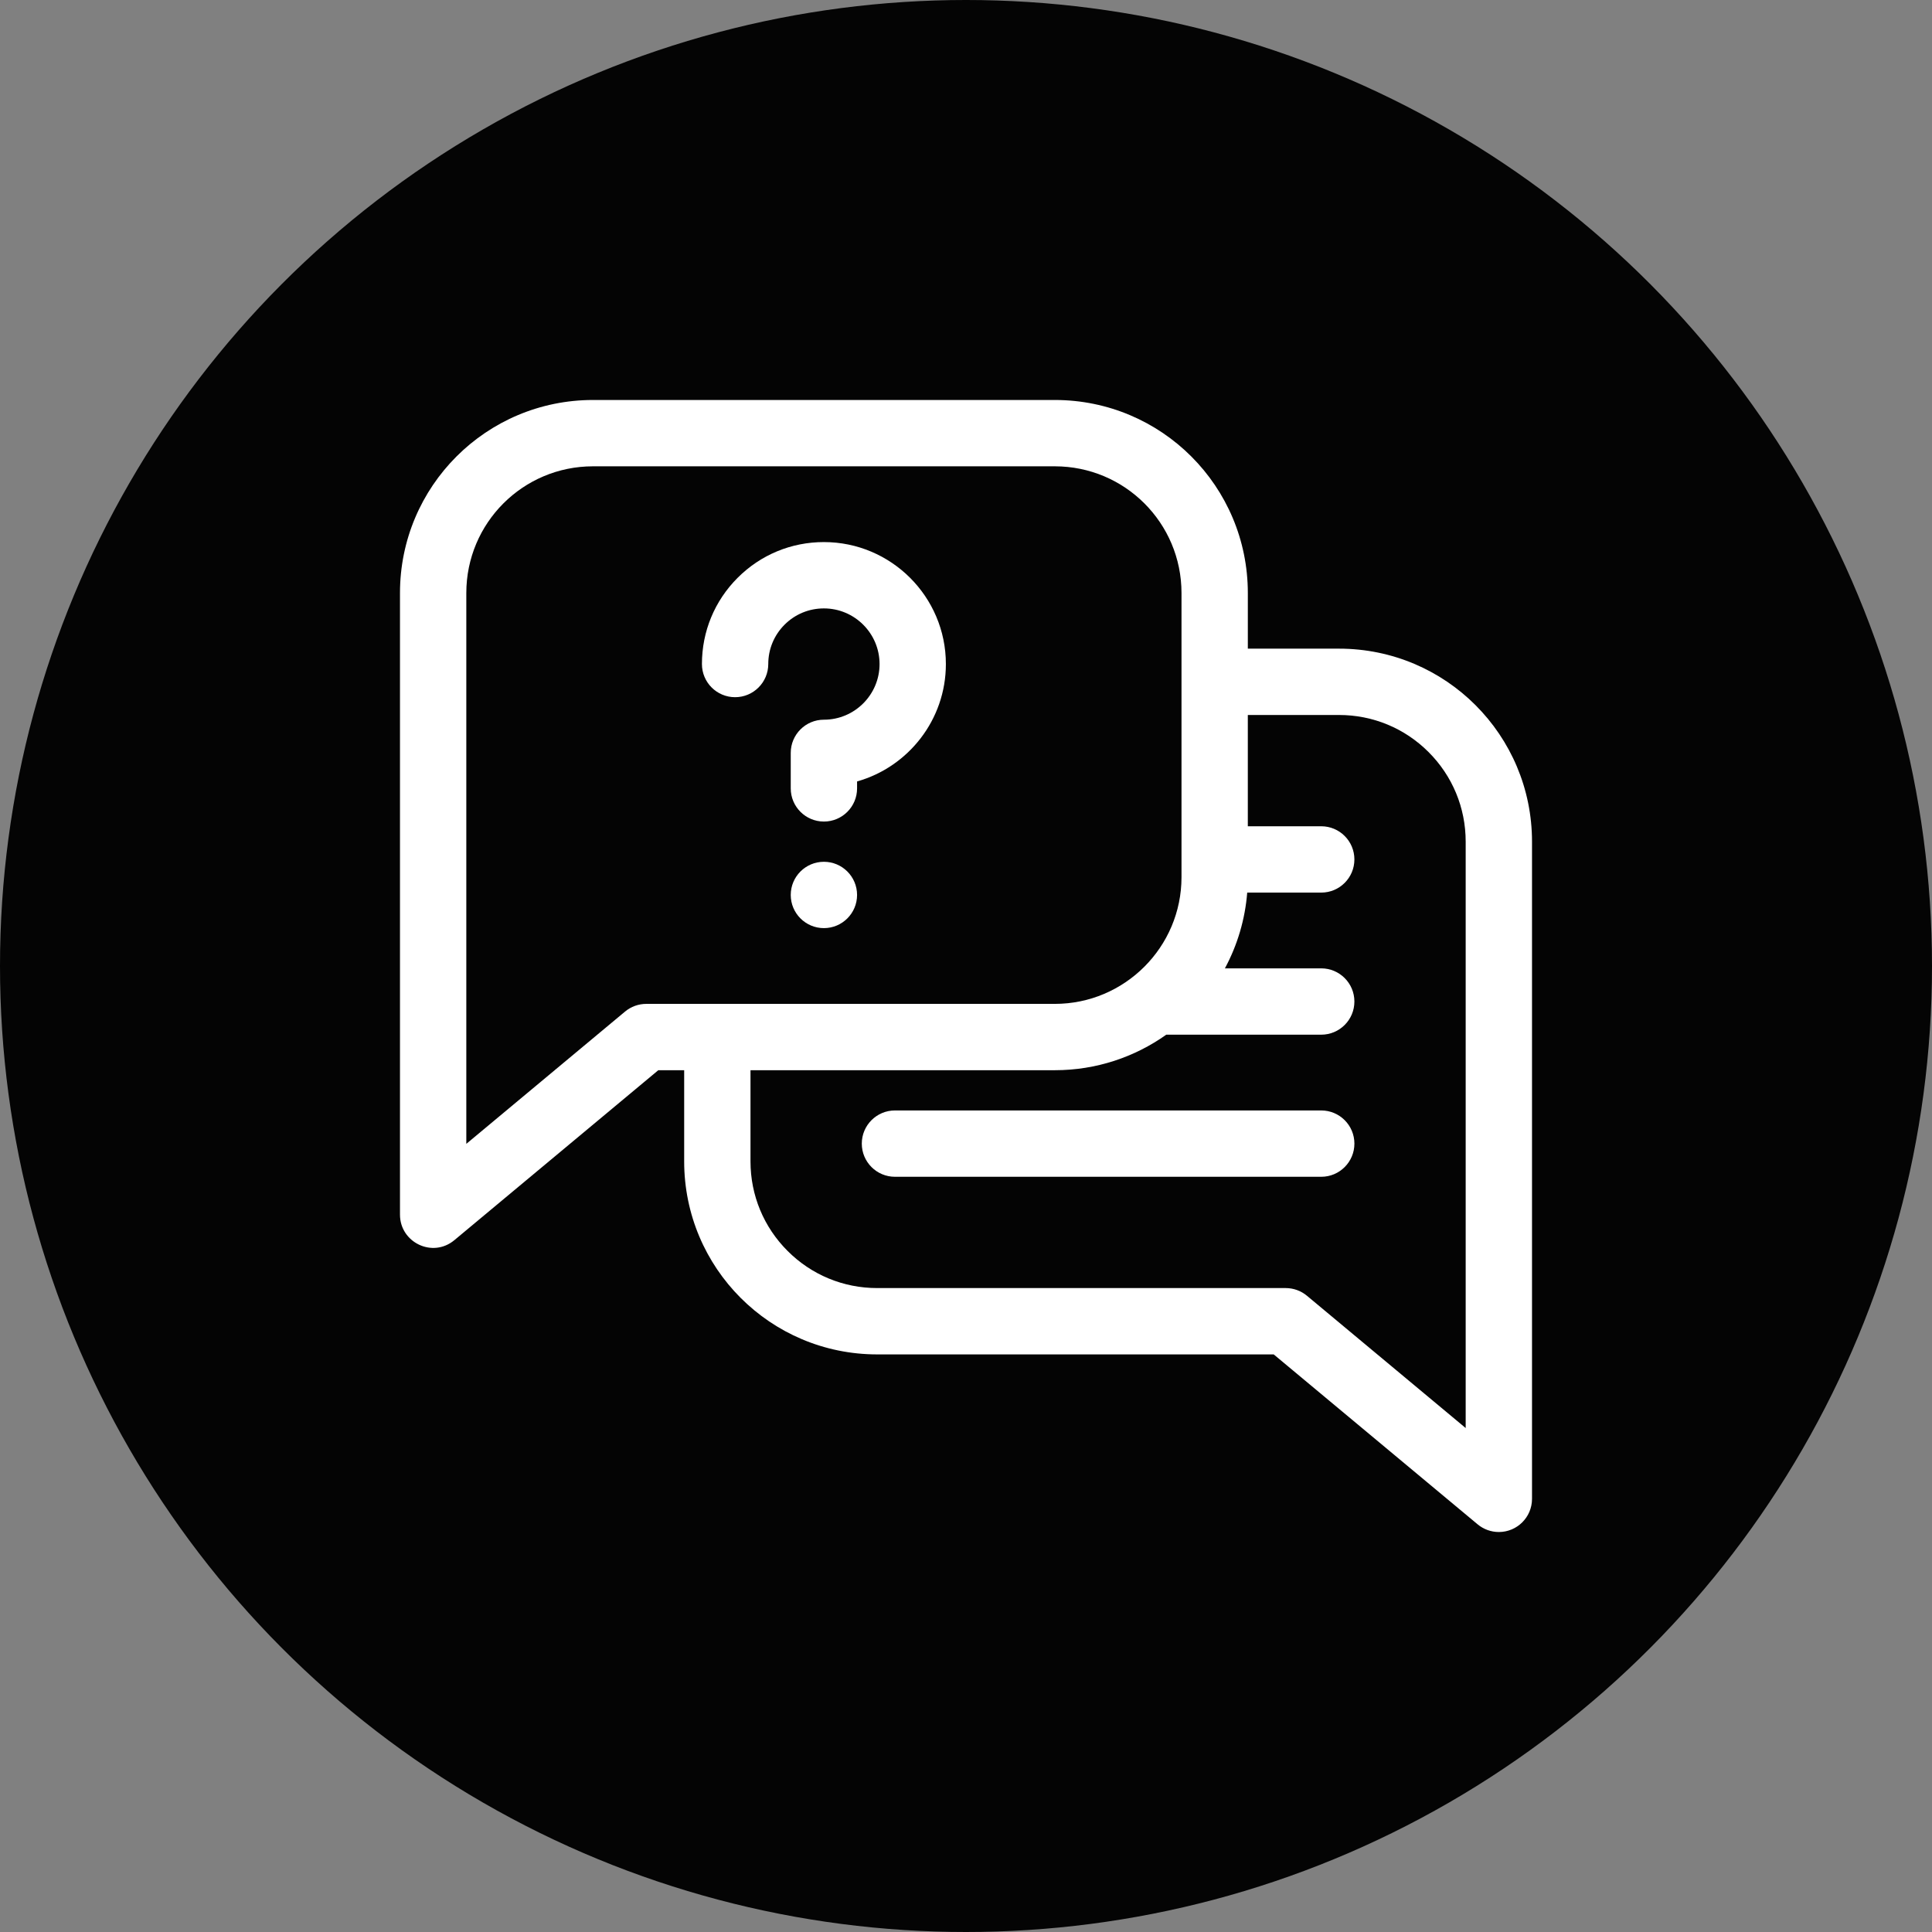
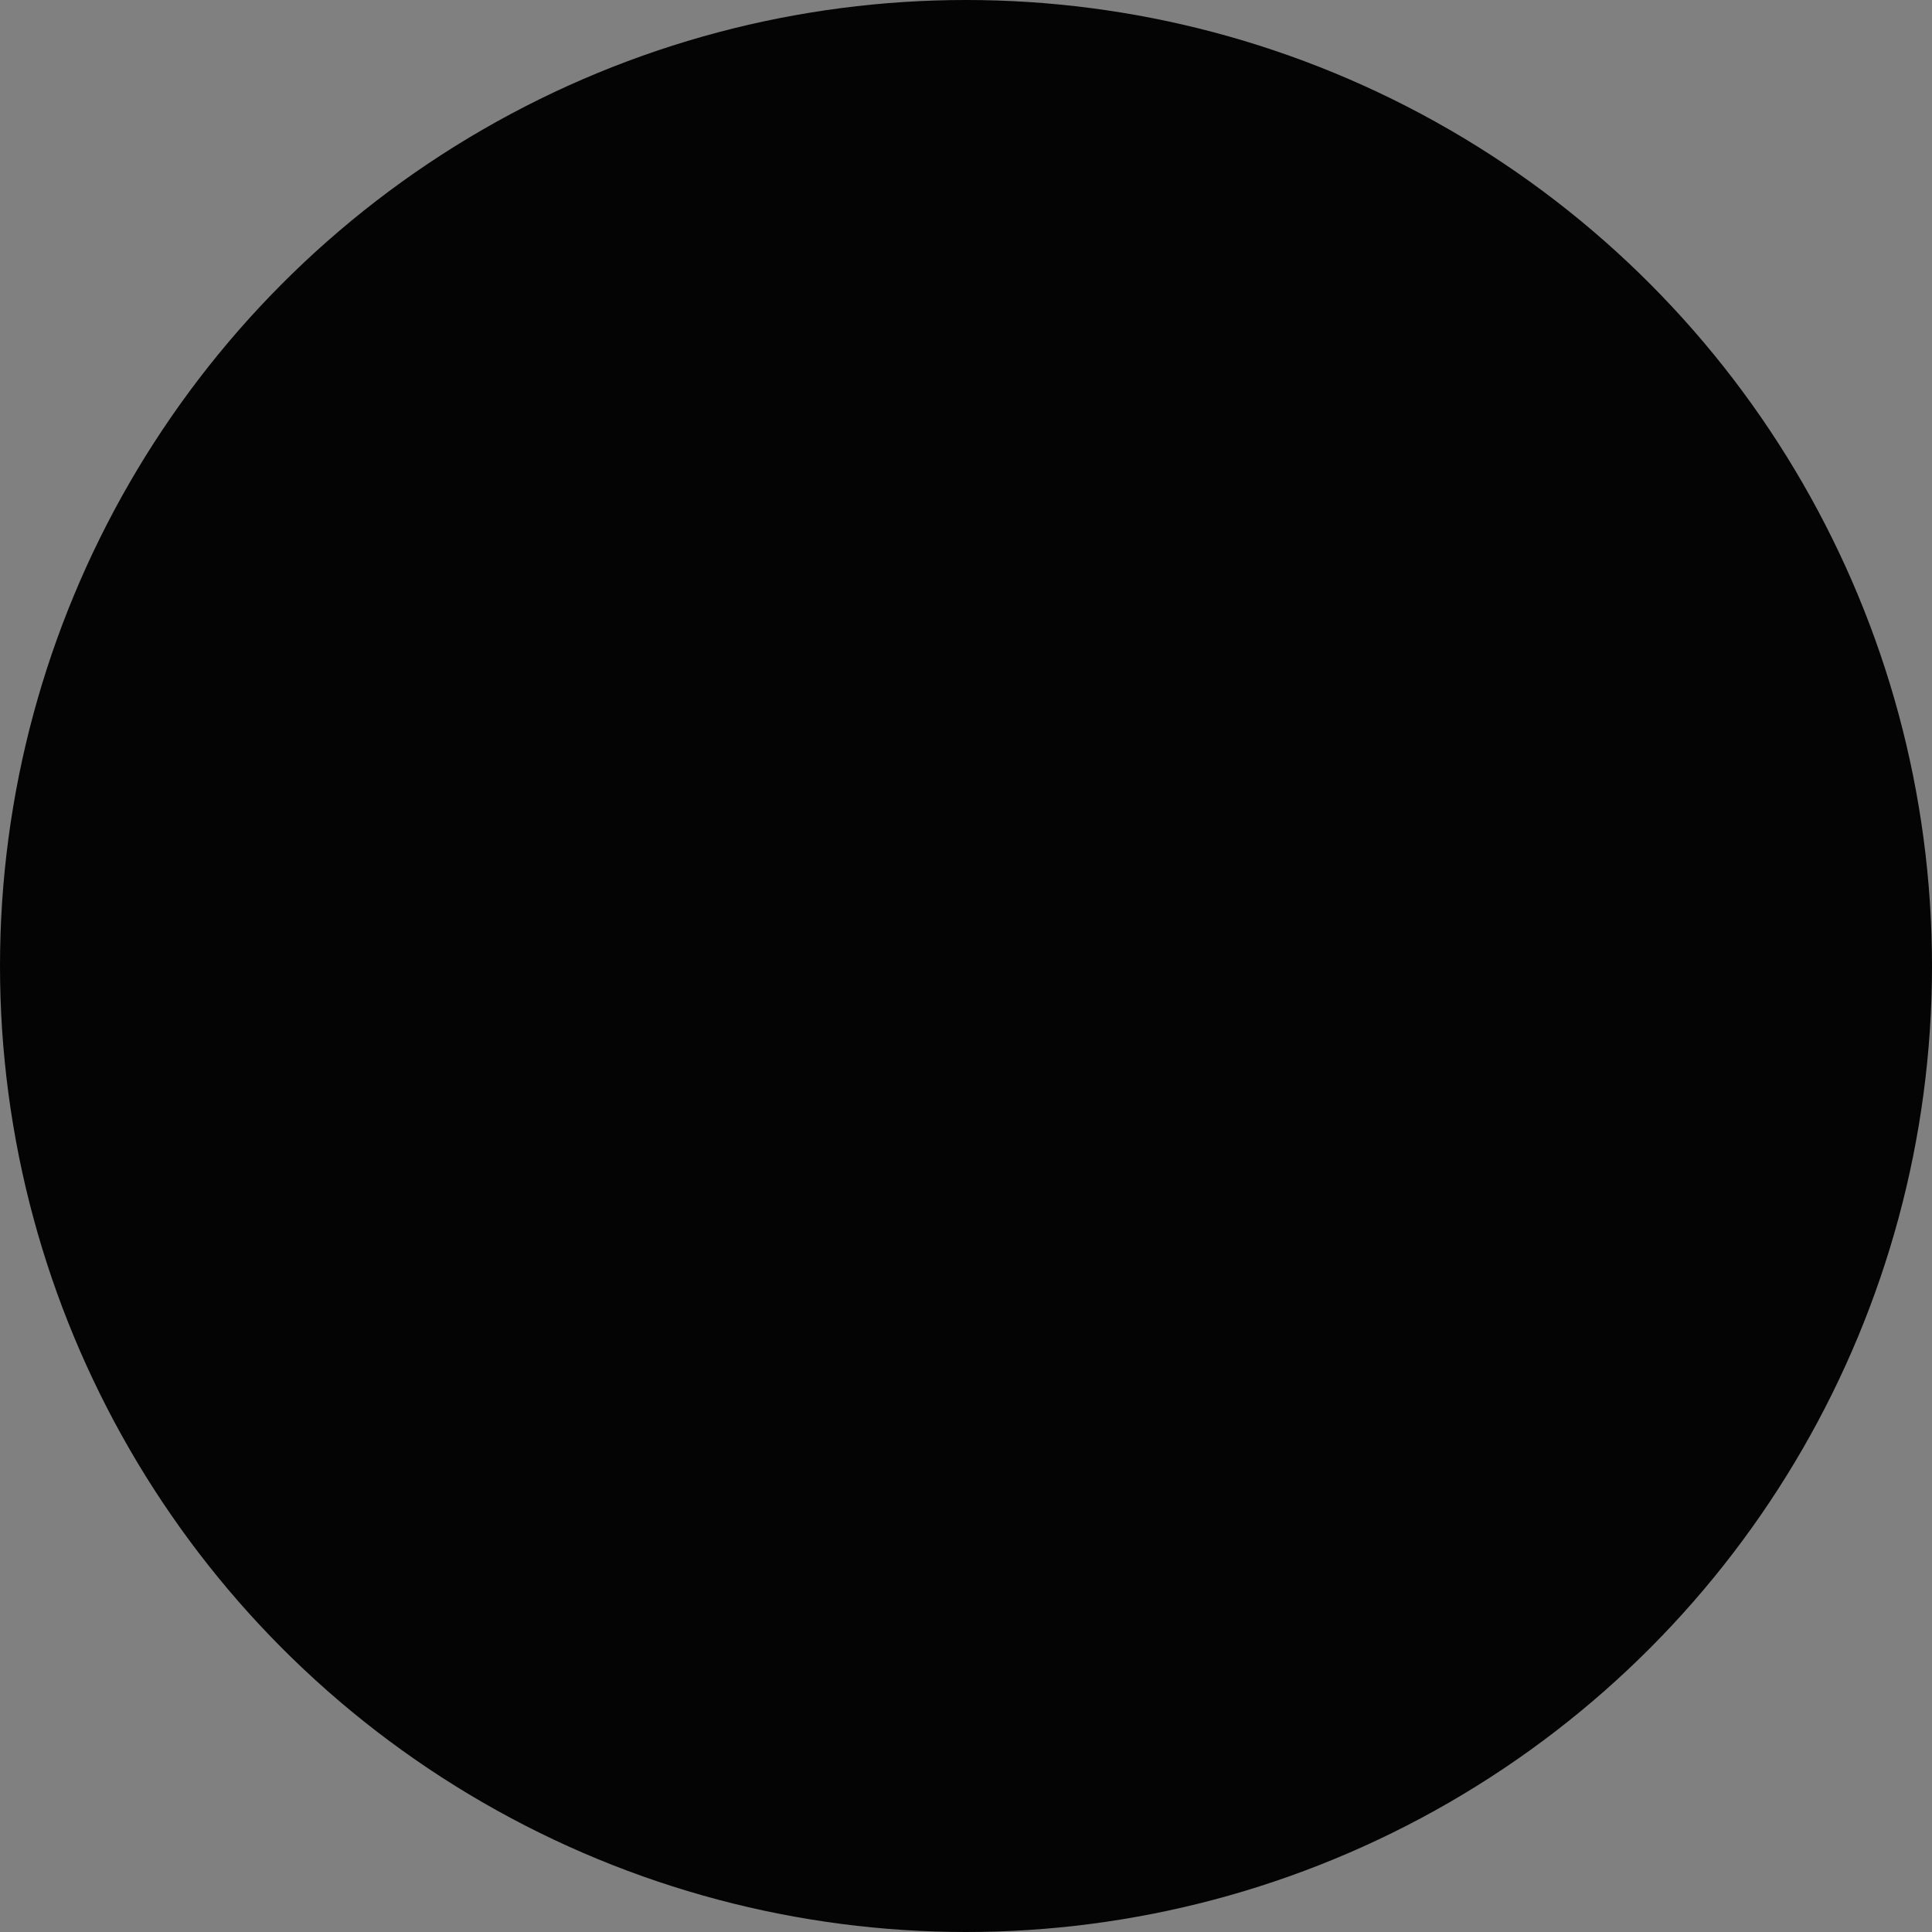
<svg xmlns="http://www.w3.org/2000/svg" fill="none" viewBox="0 0 512 512" height="512" width="512">
  <rect x="0" y="0" width="512" height="512" fill="#808080" stroke="none" />
  <circle fill="#040404" r="256" cy="256" cx="256" />
  <g clip-path="url(#clip0_3969_978)">
-     <path fill="white" d="M227.133 237.172C227.133 242.026 223.196 245.961 218.344 245.961C213.489 245.961 209.555 242.026 209.555 237.172C209.555 232.317 213.489 228.383 218.344 228.383C223.196 228.383 227.133 232.317 227.133 237.172Z" />
-     <path fill="white" d="M354.847 171.9H330.688V157.152C330.688 128.902 307.832 106 279.536 106H157.153C128.902 106 106 128.854 106 157.152V321.9C106 329.247 114.615 333.484 120.415 328.652L174.456 283.617H181.313V307.778C181.313 336.029 204.167 358.931 232.466 358.931H337.546L391.584 403.963C393.164 405.28 395.156 406.001 397.213 406C402.044 406 405.999 402.079 405.999 397.211V223.05C405.999 194.799 383.146 171.9 354.847 171.9ZM171.272 266.039C169.216 266.039 167.225 266.759 165.646 268.075L123.578 303.133V157.153C123.578 138.609 138.579 123.578 157.152 123.578H279.536C298.078 123.578 313.11 138.579 313.11 157.152V232.466C313.11 250.978 298.048 266.039 279.536 266.039H171.272ZM388.421 378.447L346.353 343.389C344.774 342.073 342.783 341.352 340.727 341.352H232.464C223.496 341.352 215.064 337.859 208.724 331.517C202.382 325.177 198.889 316.745 198.889 307.777V283.617H279.533C290.529 283.617 300.725 280.129 309.075 274.202H350.139C354.993 274.202 358.928 270.268 358.928 265.413C358.928 260.562 354.993 256.624 350.139 256.624H324.612C327.955 250.415 329.969 243.578 330.524 236.547H350.139C354.993 236.547 358.928 232.613 358.928 227.758C358.928 222.904 354.993 218.969 350.139 218.969H330.685V189.478H354.847C363.817 189.478 372.247 192.968 378.589 199.31C384.929 205.65 388.421 214.082 388.421 223.05V378.447Z" />
-     <path fill="white" d="M203.598 175.972C203.598 172.035 205.132 168.337 207.915 165.551C210.698 162.768 214.399 161.234 218.345 161.234C226.474 161.234 233.091 167.851 233.091 175.981C233.091 184.113 226.474 190.728 218.345 190.728C213.49 190.728 209.555 194.662 209.555 199.517V208.931C209.555 213.783 213.49 217.72 218.345 217.72C223.197 217.72 227.134 213.783 227.134 208.931V207.091C240.7 203.253 250.667 190.76 250.667 175.981C250.667 158.156 236.168 143.656 218.335 143.656C209.704 143.656 201.588 147.018 195.484 153.12C189.382 159.225 186.02 167.341 186.02 175.97V175.979C186.02 180.833 189.954 184.763 194.809 184.763C199.663 184.763 203.598 180.826 203.598 175.972ZM350.142 294.281H237.173C232.318 294.281 228.384 298.218 228.384 303.07C228.384 307.924 232.318 311.859 237.173 311.859H350.142C354.994 311.859 358.931 307.924 358.931 303.07C358.931 298.218 354.994 294.281 350.142 294.281Z" />
-   </g>
+     </g>
  <defs>
    <clipPath id="clip0_3969_978">
-       <rect transform="translate(106 106)" fill="white" height="300" width="300" />
-     </clipPath>
+       </clipPath>
  </defs>
</svg>